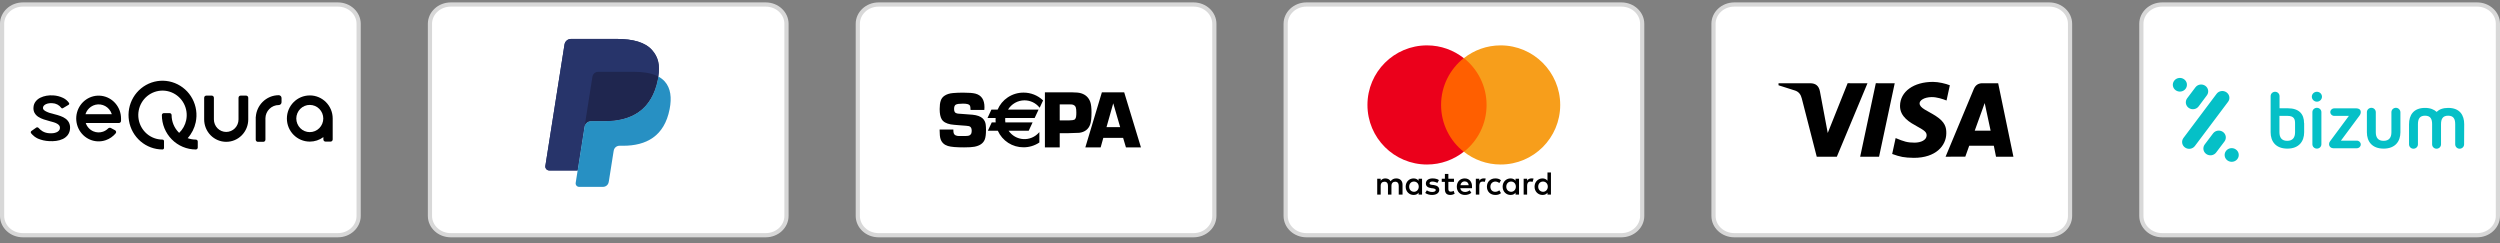
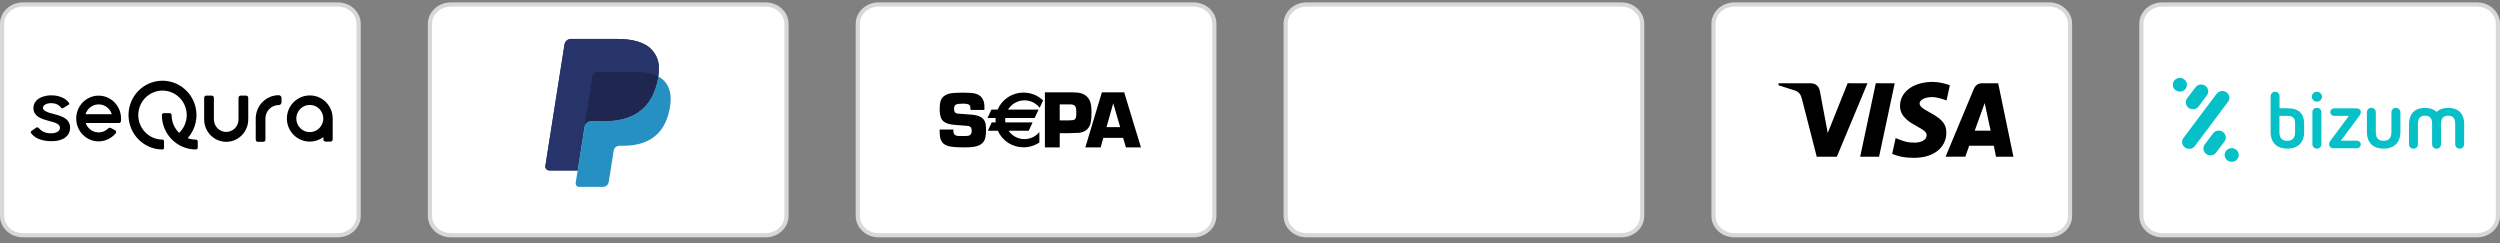
<svg xmlns="http://www.w3.org/2000/svg" width="298" height="29" viewBox="0 0 298 29" fill="none">
  <rect x="0" y="0" width="298" height="29" fill="#808080" stroke="none" />
  <path d="M104.732 0.538H142.268C143.655 0.538 144.75 1.584 144.75 2.838V25.738C144.75 26.993 143.655 28.038 142.268 28.038H104.732C103.345 28.038 102.25 26.993 102.25 25.738V2.838C102.25 1.584 103.345 0.538 104.732 0.538Z" fill="white" stroke="#D8D8D8" stroke-width="0.5" />
  <path d="M124.553 11.008V17.568H126.319V15.874H127.371L127.664 15.864C128.243 15.855 128.571 15.844 128.648 15.831C129.305 15.744 129.738 15.413 129.948 14.837C130.055 14.546 130.108 14.068 130.108 13.403C130.108 12.85 130.06 12.435 129.963 12.16C129.778 11.636 129.415 11.289 128.873 11.12C128.637 11.046 128.293 11.009 127.842 11.009L124.553 11.008ZM131.343 11.008L129.372 17.568H131.198L131.515 16.434H133.875L134.212 17.567H136L134.005 11.009L131.343 11.008ZM122.004 11.039C121.331 11.037 120.674 11.237 120.116 11.613C119.582 11.97 119.165 12.476 118.917 13.068H118.175L117.711 14.064H118.68C118.666 14.239 118.667 14.415 118.684 14.59H118.217L117.752 15.585H118.94C119.204 16.176 119.634 16.677 120.178 17.028C120.722 17.378 121.357 17.562 122.004 17.558C122.671 17.56 123.324 17.364 123.88 16.994L123.893 16.985V15.744L123.843 15.8C123.613 16.063 123.325 16.27 123.002 16.405C122.68 16.54 122.33 16.6 121.981 16.579C121.632 16.558 121.292 16.458 120.988 16.286C120.684 16.113 120.423 15.874 120.225 15.585H122.621L123.086 14.59H119.838C119.815 14.416 119.811 14.239 119.826 14.064H123.331L123.339 14.047L123.777 13.108L123.796 13.068H120.154C120.359 12.731 120.648 12.452 120.991 12.258C121.335 12.064 121.722 11.962 122.117 11.96C122.811 11.96 123.461 12.27 123.9 12.81L123.928 12.845L124.337 11.97L124.322 11.956C123.695 11.364 122.866 11.036 122.004 11.039ZM114.804 11.043C114.365 11.043 113.967 11.059 113.608 11.091C113.177 11.125 112.823 11.241 112.546 11.439C112.352 11.578 112.208 11.776 112.136 12.004C112.051 12.252 112.008 12.582 112.008 12.994C112.008 13.534 112.087 13.937 112.244 14.204C112.423 14.517 112.781 14.724 113.318 14.825C113.523 14.86 113.888 14.896 114.412 14.934C115.066 14.978 115.432 15.012 115.51 15.037C115.721 15.1 115.826 15.276 115.826 15.565C115.829 15.671 115.816 15.777 115.789 15.88C115.764 15.947 115.724 16.008 115.673 16.057C115.621 16.107 115.559 16.145 115.491 16.167C115.406 16.199 115.21 16.215 114.902 16.215H114.298C114.157 16.214 114.017 16.184 113.888 16.125C113.724 16.044 113.642 15.861 113.642 15.576V15.44H112C112 15.973 112.039 16.354 112.118 16.583C112.26 16.995 112.553 17.268 112.997 17.403C113.359 17.513 114 17.568 114.919 17.567C115.47 17.567 115.879 17.542 116.147 17.492C116.787 17.372 117.198 17.088 117.38 16.639C117.481 16.394 117.531 16.007 117.531 15.479C117.531 15.25 117.52 15.044 117.498 14.862C117.47 14.581 117.345 14.319 117.143 14.122C116.89 13.88 116.484 13.731 115.923 13.674C115.746 13.655 115.303 13.622 114.593 13.574L114.262 13.551C114.14 13.547 114.02 13.515 113.912 13.457C113.789 13.382 113.727 13.225 113.727 12.986C113.727 12.722 113.796 12.551 113.935 12.472C114.074 12.393 114.358 12.354 114.787 12.354C115.228 12.354 115.497 12.422 115.595 12.559C115.658 12.651 115.69 12.832 115.69 13.101H117.332C117.343 12.956 117.348 12.848 117.348 12.775C117.348 11.892 116.991 11.354 116.276 11.162C115.983 11.083 115.493 11.043 114.804 11.043ZM132.698 12.313L133.525 15.156H131.895L132.698 12.313ZM126.318 12.443H127.434C127.614 12.443 127.728 12.446 127.776 12.453C128.016 12.495 128.168 12.61 128.232 12.798C128.277 12.932 128.299 13.138 128.299 13.415C128.303 13.586 128.292 13.758 128.266 13.927C128.231 14.099 128.161 14.214 128.056 14.271C127.98 14.313 127.768 14.34 127.419 14.353H126.319L126.318 12.443Z" fill="black" />
  <path d="M2.732 0.538H40.268C41.655 0.538 42.75 1.584 42.75 2.838V25.738C42.75 26.993 41.655 28.038 40.268 28.038H2.732C1.345 28.038 0.25 26.993 0.25 25.738V2.838C0.25 1.584 1.345 0.538 2.732 0.538Z" fill="white" stroke="#D8D8D8" stroke-width="0.5" />
  <path d="M7.829 14.153C8.001 14.28 8.139 14.448 8.235 14.641L8.233 14.642C8.331 14.856 8.371 15.094 8.347 15.329C8.336 15.602 8.244 15.867 8.082 16.087C7.927 16.291 7.725 16.454 7.494 16.565C7.244 16.681 6.978 16.758 6.705 16.793C6.415 16.832 6.122 16.841 5.831 16.82C5.383 16.799 4.942 16.699 4.529 16.525H4.526C4.208 16.377 3.928 16.158 3.708 15.885C3.692 15.865 3.68 15.842 3.673 15.818C3.666 15.793 3.664 15.767 3.668 15.742C3.671 15.717 3.68 15.692 3.693 15.67C3.706 15.648 3.724 15.63 3.744 15.615L4.319 15.212C4.361 15.183 4.412 15.17 4.463 15.177C4.513 15.183 4.56 15.208 4.593 15.247C4.734 15.403 4.895 15.538 5.072 15.649C5.321 15.793 5.602 15.873 5.89 15.882H5.893C6.039 15.893 6.185 15.891 6.329 15.875C6.469 15.861 6.606 15.826 6.735 15.771C6.847 15.726 6.947 15.656 7.028 15.565C7.099 15.484 7.14 15.381 7.144 15.272V15.266C7.156 15.165 7.131 15.063 7.075 14.978C7.01 14.89 6.928 14.816 6.833 14.761C6.717 14.69 6.593 14.634 6.462 14.594C6.441 14.588 6.419 14.581 6.397 14.574C6.331 14.555 6.265 14.535 6.198 14.516C6.136 14.499 6.074 14.483 6.011 14.467C5.747 14.4 5.486 14.324 5.228 14.237C4.996 14.163 4.774 14.059 4.568 13.929C4.385 13.812 4.232 13.654 4.122 13.467C4.011 13.257 3.966 13.017 3.993 12.781V12.776C4.007 12.533 4.094 12.299 4.242 12.106C4.389 11.913 4.579 11.757 4.797 11.651C5.03 11.537 5.278 11.457 5.533 11.412C5.805 11.365 6.081 11.351 6.356 11.371C6.762 11.395 7.16 11.498 7.526 11.674C7.809 11.81 8.052 12.017 8.229 12.276C8.251 12.312 8.257 12.355 8.247 12.396C8.236 12.436 8.211 12.471 8.175 12.493L7.494 12.899C7.478 12.908 7.46 12.915 7.441 12.917C7.423 12.92 7.404 12.919 7.385 12.914C7.367 12.91 7.35 12.902 7.335 12.89C7.32 12.879 7.307 12.865 7.297 12.848C7.176 12.683 7.017 12.549 6.835 12.455C6.648 12.359 6.443 12.306 6.233 12.299H6.23C6.099 12.29 5.968 12.295 5.838 12.314C5.715 12.329 5.596 12.362 5.483 12.412C5.385 12.454 5.297 12.517 5.225 12.595C5.162 12.667 5.126 12.759 5.122 12.854V12.857C5.119 12.898 5.125 12.938 5.139 12.976C5.152 13.015 5.174 13.049 5.202 13.079C5.286 13.166 5.385 13.236 5.495 13.287H5.498C5.644 13.36 5.795 13.422 5.951 13.471C6.124 13.526 6.305 13.574 6.492 13.616C6.74 13.675 6.984 13.749 7.224 13.837C7.44 13.912 7.644 14.018 7.829 14.153Z" fill="black" />
  <path fill-rule="evenodd" clip-rule="evenodd" d="M13.763 12.329C14.188 12.825 14.424 13.457 14.427 14.111V14.404C14.427 14.548 14.313 14.664 14.172 14.664H10.221C10.294 14.885 10.413 15.088 10.571 15.259C10.728 15.431 10.92 15.566 11.134 15.657C11.497 15.811 11.905 15.825 12.277 15.696C12.505 15.617 12.712 15.487 12.884 15.317C12.972 15.23 13.105 15.2 13.214 15.257L13.71 15.523C13.845 15.595 13.889 15.771 13.791 15.889C13.48 16.264 13.073 16.547 12.613 16.707C12.001 16.92 11.331 16.898 10.733 16.644C10.132 16.388 9.644 15.921 9.361 15.331C9.075 14.736 9.009 14.058 9.177 13.419C9.343 12.784 9.731 12.231 10.272 11.86C10.807 11.493 11.46 11.337 12.104 11.423C12.749 11.511 13.34 11.834 13.763 12.329ZM11.973 12.456C11.576 12.403 11.173 12.499 10.842 12.726C10.54 12.933 10.315 13.232 10.199 13.579L10.187 13.614H13.329L13.317 13.579C13.248 13.373 13.139 13.181 12.998 13.015C12.736 12.709 12.372 12.51 11.973 12.456Z" fill="black" />
  <path d="M23.331 14.571C23.183 15.277 22.852 15.931 22.371 16.468C22.683 16.581 23.012 16.639 23.343 16.64C23.47 16.64 23.573 16.744 23.573 16.873V17.583C23.573 17.613 23.567 17.644 23.556 17.672C23.545 17.7 23.528 17.726 23.506 17.748C23.485 17.769 23.46 17.787 23.432 17.799C23.404 17.811 23.373 17.817 23.343 17.817C22.811 17.817 22.284 17.711 21.793 17.505C21.301 17.299 20.854 16.997 20.479 16.617C20.103 16.236 19.804 15.784 19.601 15.288C19.398 14.79 19.294 14.258 19.295 13.72C19.295 13.591 19.398 13.486 19.525 13.486H20.225C20.353 13.486 20.455 13.591 20.455 13.72C20.455 14.103 20.53 14.483 20.675 14.837C20.82 15.191 21.033 15.513 21.301 15.785C21.311 15.795 21.321 15.804 21.332 15.813L21.357 15.837C21.782 15.429 22.073 14.903 22.194 14.327C22.336 13.65 22.236 12.946 21.912 12.336C21.59 11.729 21.063 11.256 20.425 11.001C19.789 10.748 19.084 10.733 18.437 10.956C17.788 11.182 17.24 11.631 16.891 12.223C16.541 12.818 16.41 13.517 16.522 14.198C16.633 14.878 16.981 15.498 17.503 15.947C18.023 16.393 18.686 16.639 19.371 16.639C19.47 16.639 19.55 16.721 19.55 16.821V17.635C19.55 17.735 19.47 17.817 19.371 17.817C18.41 17.816 17.481 17.471 16.752 16.845C16.019 16.215 15.531 15.345 15.376 14.391C15.218 13.434 15.4 12.452 15.892 11.617C16.381 10.786 17.149 10.157 18.059 9.841C18.967 9.528 19.956 9.551 20.848 9.906C21.743 10.263 22.483 10.926 22.935 11.778C23.39 12.634 23.53 13.622 23.331 14.571ZM28.32 14.806C28.394 14.625 28.432 14.431 28.431 14.235V11.656C28.431 11.513 28.546 11.396 28.687 11.396H29.336C29.477 11.396 29.592 11.513 29.592 11.656V14.235C29.592 14.585 29.524 14.932 29.392 15.257C29.26 15.58 29.067 15.875 28.822 16.124C28.579 16.371 28.29 16.568 27.97 16.702C27.652 16.836 27.311 16.905 26.965 16.905C26.62 16.905 26.279 16.836 25.96 16.702C25.64 16.568 25.349 16.371 25.105 16.123C24.861 15.874 24.667 15.58 24.536 15.257C24.404 14.932 24.336 14.585 24.336 14.235V11.656C24.336 11.512 24.45 11.396 24.592 11.396H25.241C25.382 11.396 25.496 11.512 25.496 11.656V14.235C25.496 14.431 25.534 14.625 25.608 14.806C25.681 14.987 25.79 15.152 25.926 15.29C26.061 15.428 26.223 15.538 26.401 15.613C26.579 15.688 26.77 15.726 26.964 15.727C27.157 15.726 27.348 15.687 27.526 15.613C27.705 15.538 27.866 15.428 28.002 15.29C28.138 15.152 28.246 14.987 28.32 14.806ZM31.289 12.163C31.543 11.906 31.845 11.701 32.178 11.561V11.559C32.511 11.42 32.868 11.348 33.228 11.348C33.411 11.348 33.56 11.499 33.56 11.686V12.183C33.56 12.369 33.411 12.521 33.228 12.521C33.019 12.521 32.812 12.562 32.619 12.643C32.426 12.724 32.251 12.843 32.104 12.992C31.815 13.283 31.649 13.674 31.639 14.084V16.646C31.639 16.789 31.525 16.906 31.384 16.906H30.739C30.705 16.906 30.671 16.899 30.64 16.886C30.609 16.872 30.581 16.853 30.557 16.829C30.533 16.805 30.515 16.776 30.502 16.745C30.489 16.713 30.483 16.68 30.483 16.646V13.928H30.493C30.539 13.264 30.822 12.638 31.289 12.163L31.289 12.163Z" fill="black" />
  <path fill-rule="evenodd" clip-rule="evenodd" d="M34.197 14.128C34.197 12.607 35.421 11.375 36.928 11.375V11.373C38.434 11.373 39.661 12.604 39.657 14.129V16.621C39.657 16.764 39.542 16.881 39.401 16.881H38.802C38.734 16.88 38.669 16.852 38.621 16.804C38.573 16.755 38.546 16.689 38.547 16.621V16.344C38.079 16.692 37.511 16.881 36.928 16.88C35.421 16.88 34.197 15.649 34.197 14.128ZM36.314 15.628C36.509 15.709 36.717 15.75 36.928 15.749V15.747C37.139 15.748 37.347 15.706 37.542 15.625C37.737 15.544 37.914 15.425 38.062 15.275C38.364 14.969 38.535 14.556 38.536 14.126C38.534 13.696 38.364 13.284 38.061 12.978C37.913 12.828 37.736 12.709 37.542 12.628C37.347 12.547 37.138 12.506 36.928 12.506C36.717 12.505 36.508 12.546 36.314 12.627C36.119 12.708 35.942 12.827 35.793 12.978C35.643 13.129 35.524 13.308 35.443 13.505C35.361 13.702 35.319 13.914 35.318 14.128C35.319 14.342 35.361 14.553 35.443 14.75C35.524 14.947 35.643 15.126 35.793 15.277C35.942 15.428 36.119 15.547 36.314 15.628Z" fill="black" />
  <path d="M206.732 0.538H244.268C245.655 0.538 246.75 1.584 246.75 2.838V25.738C246.75 26.993 245.655 28.038 244.268 28.038H206.732C205.345 28.038 204.25 26.993 204.25 25.738V2.838C204.25 1.584 205.345 0.538 206.732 0.538Z" fill="white" stroke="#D8D8D8" stroke-width="0.5" />
  <path d="M237.926 18.684L237.663 17.372H234.73L234.264 18.675L231.913 18.68C233.424 15.048 234.545 12.358 235.277 10.61C235.469 10.152 235.808 9.919 236.309 9.922C236.691 9.926 237.316 9.926 238.182 9.924L240 18.681L237.926 18.684ZM235.389 15.574H237.281L236.575 12.284L235.389 15.574ZM220.239 9.921L222.603 9.924L218.949 18.685L216.556 18.683C215.954 16.369 215.36 14.052 214.773 11.734C214.657 11.272 214.425 10.949 213.981 10.796C213.584 10.66 212.923 10.45 212 10.165V9.924H215.776C216.43 9.924 216.811 10.24 216.934 10.889C217.057 11.539 217.369 13.193 217.867 15.851L220.239 9.921ZM225.851 9.924L223.983 18.684L221.732 18.681L223.597 9.921L225.851 9.924ZM230.412 9.761C231.085 9.761 231.934 9.971 232.421 10.165L232.027 11.98C231.586 11.803 230.86 11.564 230.25 11.572C229.363 11.587 228.815 11.96 228.815 12.316C228.815 12.898 229.767 13.19 230.747 13.825C231.865 14.548 232.013 15.198 231.999 15.905C231.984 17.369 230.747 18.815 228.139 18.815C226.948 18.797 226.519 18.698 225.548 18.353L225.959 16.458C226.947 16.871 227.366 17.003 228.211 17.003C228.984 17.003 229.648 16.69 229.654 16.145C229.659 15.758 229.421 15.566 228.553 15.087C227.685 14.609 226.467 13.945 226.483 12.612C226.503 10.906 228.119 9.761 230.412 9.761Z" fill="black" />
  <path d="M257.732 0.538H295.268C296.655 0.538 297.75 1.584 297.75 2.838V25.738C297.75 26.993 296.655 28.038 295.268 28.038H257.732C256.345 28.038 255.25 26.993 255.25 25.738V2.838C255.25 1.584 256.345 0.538 257.732 0.538Z" fill="white" stroke="#D8D8D8" stroke-width="0.5" />
  <g clip-path="url(#clip0_488_11044)">
    <path fill-rule="evenodd" clip-rule="evenodd" d="M276.174 12.851C275.877 12.851 275.637 13.083 275.637 13.359V17.196C275.637 17.483 275.877 17.715 276.174 17.715C276.471 17.715 276.71 17.483 276.71 17.196V13.359C276.71 13.083 276.471 12.851 276.174 12.851ZM276.174 10.938C275.843 10.938 275.569 11.204 275.569 11.524C275.569 11.845 275.843 12.121 276.174 12.121C276.505 12.121 276.779 11.856 276.779 11.524C276.779 11.204 276.505 10.938 276.174 10.938ZM281.403 13.359C281.403 13.039 281.14 12.917 280.9 12.917H278.24C277.978 12.917 277.772 13.116 277.772 13.359C277.772 13.614 277.978 13.813 278.24 13.813H279.987L277.726 16.864C277.658 16.953 277.624 17.074 277.624 17.174C277.624 17.494 277.886 17.671 278.115 17.671H280.934C281.197 17.671 281.403 17.472 281.403 17.218C281.403 16.964 281.197 16.765 280.934 16.765H279.039L281.254 13.78C281.368 13.625 281.403 13.492 281.403 13.359ZM273.571 15.77C273.571 16.4 273.285 16.787 272.634 16.787C271.984 16.787 271.71 16.4 271.71 15.77V13.813H272.68C273.468 13.813 273.571 14.233 273.571 14.697V15.77ZM274.644 14.675C274.644 13.603 274.062 12.906 272.703 12.906H271.721V11.458C271.721 11.17 271.481 10.938 271.196 10.938C270.899 10.938 270.659 11.17 270.659 11.458V15.77C270.659 16.842 271.253 17.715 272.657 17.715C274.05 17.715 274.655 16.831 274.655 15.77V14.675H274.644ZM285.593 12.851C285.296 12.851 285.056 13.083 285.056 13.37V15.77C285.056 16.4 284.771 16.787 284.12 16.787C283.469 16.787 283.195 16.4 283.195 15.77V13.37C283.195 13.083 282.955 12.851 282.67 12.851C282.373 12.851 282.133 13.083 282.133 13.37V15.77C282.133 16.842 282.727 17.715 284.131 17.715C285.524 17.715 286.129 16.831 286.129 15.77V13.37C286.118 13.083 285.878 12.851 285.593 12.851ZM293.733 14.808C293.733 13.735 293.219 12.862 291.826 12.862C291.198 12.862 290.753 13.039 290.445 13.337C290.137 13.05 289.691 12.862 289.063 12.862C287.67 12.862 287.157 13.746 287.157 14.808V17.207C287.157 17.494 287.396 17.727 287.682 17.727C287.979 17.727 288.218 17.494 288.218 17.207V14.808C288.218 14.178 288.424 13.791 289.063 13.791C289.714 13.791 289.908 14.178 289.908 14.808V17.207C289.908 17.494 290.148 17.727 290.433 17.727C290.73 17.727 290.97 17.494 290.97 17.207V14.808C290.97 14.178 291.175 13.791 291.815 13.791C292.465 13.791 292.66 14.178 292.66 14.808V17.207C292.66 17.494 292.899 17.727 293.185 17.727C293.482 17.727 293.721 17.494 293.721 17.207L293.733 14.808ZM260.898 12.862C261.275 13.127 261.8 13.05 262.074 12.685L263.056 11.369C263.33 11.004 263.25 10.496 262.873 10.23C262.496 9.965 261.971 10.043 261.697 10.407L260.704 11.723C260.441 12.088 260.521 12.597 260.898 12.862ZM265.396 11.004C265.019 10.739 264.494 10.816 264.22 11.181L260.27 16.444C259.996 16.809 260.076 17.317 260.453 17.583C260.829 17.848 261.355 17.771 261.629 17.406L265.579 12.143C265.864 11.778 265.773 11.27 265.396 11.004ZM260.521 10.584C260.795 10.219 260.715 9.711 260.339 9.446C259.962 9.18 259.437 9.258 259.163 9.622C258.889 9.987 258.968 10.496 259.345 10.761C259.722 11.027 260.247 10.949 260.521 10.584ZM266.515 17.815C266.138 17.55 265.613 17.627 265.339 17.992C265.065 18.357 265.145 18.865 265.522 19.131C265.899 19.396 266.424 19.319 266.698 18.954C266.972 18.589 266.892 18.08 266.515 17.815ZM264.974 15.725C264.597 15.46 264.072 15.537 263.798 15.902L262.805 17.218C262.531 17.583 262.61 18.091 262.987 18.357C263.364 18.622 263.889 18.545 264.163 18.18L265.156 16.864C265.43 16.499 265.351 15.991 264.974 15.725Z" fill="#05C0C7" />
  </g>
  <path d="M155.732 0.538H193.268C194.655 0.538 195.75 1.584 195.75 2.838V25.738C195.75 26.993 194.655 28.038 193.268 28.038H155.732C154.345 28.038 153.25 26.993 153.25 25.738V2.838C153.25 1.584 154.345 0.538 155.732 0.538Z" fill="white" stroke="#D8D8D8" stroke-width="0.5" />
  <g clip-path="url(#clip1_488_11044)">
    <path d="M167.182 23.199V22.016C167.182 21.562 166.906 21.267 166.432 21.267C166.196 21.267 165.939 21.346 165.762 21.602C165.624 21.385 165.426 21.267 165.131 21.267C164.933 21.267 164.736 21.326 164.578 21.543V21.306H164.164V23.199H164.578V22.154C164.578 21.819 164.756 21.661 165.032 21.661C165.308 21.661 165.446 21.838 165.446 22.154V23.199H165.86V22.154C165.86 21.819 166.057 21.661 166.314 21.661C166.59 21.661 166.728 21.838 166.728 22.154V23.199H167.182ZM173.315 21.306H172.645V20.734H172.231V21.306H171.856V21.681H172.231V22.549C172.231 22.983 172.408 23.239 172.882 23.239C173.059 23.239 173.256 23.18 173.394 23.101L173.276 22.746C173.158 22.825 173.02 22.844 172.921 22.844C172.724 22.844 172.645 22.726 172.645 22.529V21.681H173.315V21.306ZM176.826 21.267C176.59 21.267 176.432 21.385 176.333 21.543V21.306H175.919V23.199H176.333V22.134C176.333 21.819 176.471 21.641 176.728 21.641C176.806 21.641 176.905 21.661 176.984 21.681L177.102 21.286C177.023 21.267 176.905 21.267 176.826 21.267M171.521 21.464C171.323 21.326 171.047 21.267 170.751 21.267C170.278 21.267 169.963 21.503 169.963 21.878C169.963 22.194 170.199 22.371 170.613 22.43L170.811 22.45C171.028 22.489 171.146 22.549 171.146 22.647C171.146 22.785 170.988 22.884 170.712 22.884C170.436 22.884 170.219 22.785 170.081 22.687L169.884 23.002C170.101 23.16 170.397 23.239 170.692 23.239C171.245 23.239 171.56 22.983 171.56 22.628C171.56 22.292 171.304 22.115 170.909 22.056L170.712 22.036C170.535 22.016 170.397 21.977 170.397 21.858C170.397 21.72 170.535 21.641 170.751 21.641C170.988 21.641 171.225 21.74 171.343 21.799L171.521 21.464ZM182.526 21.267C182.289 21.267 182.132 21.385 182.033 21.543V21.306H181.619V23.2H182.033V22.134C182.033 21.819 182.171 21.641 182.427 21.641C182.506 21.641 182.605 21.661 182.684 21.681L182.802 21.286C182.723 21.267 182.605 21.267 182.526 21.267ZM177.24 22.253C177.24 22.825 177.635 23.239 178.246 23.239C178.522 23.239 178.72 23.18 178.917 23.022L178.72 22.687C178.562 22.805 178.404 22.864 178.226 22.864C177.891 22.864 177.655 22.628 177.655 22.253C177.655 21.898 177.891 21.661 178.226 21.641C178.404 21.641 178.562 21.701 178.72 21.819L178.917 21.484C178.72 21.326 178.522 21.267 178.246 21.267C177.635 21.267 177.24 21.681 177.24 22.253ZM181.067 22.253V21.306H180.652V21.543C180.514 21.365 180.317 21.267 180.061 21.267C179.528 21.267 179.114 21.681 179.114 22.253C179.114 22.825 179.528 23.239 180.061 23.239C180.337 23.239 180.534 23.14 180.652 22.963V23.2H181.067V22.253ZM179.548 22.253C179.548 21.918 179.765 21.641 180.12 21.641C180.455 21.641 180.692 21.898 180.692 22.253C180.692 22.588 180.455 22.864 180.12 22.864C179.765 22.844 179.548 22.588 179.548 22.253ZM174.598 21.267C174.045 21.267 173.651 21.661 173.651 22.253C173.651 22.845 174.045 23.239 174.617 23.239C174.893 23.239 175.169 23.16 175.386 22.983L175.189 22.687C175.031 22.805 174.834 22.884 174.637 22.884C174.381 22.884 174.124 22.766 174.065 22.43H175.465V22.273C175.485 21.661 175.13 21.267 174.598 21.267ZM174.597 21.622C174.854 21.622 175.031 21.779 175.071 22.075H174.085C174.124 21.819 174.302 21.622 174.597 21.622ZM184.873 22.253V20.557H184.459V21.543C184.321 21.365 184.124 21.267 183.867 21.267C183.335 21.267 182.92 21.681 182.92 22.253C182.92 22.825 183.335 23.239 183.867 23.239C184.143 23.239 184.341 23.14 184.459 22.963V23.2H184.873V22.253ZM183.354 22.253C183.354 21.918 183.571 21.641 183.926 21.641C184.262 21.641 184.498 21.898 184.498 22.253C184.498 22.588 184.262 22.864 183.926 22.864C183.571 22.844 183.354 22.588 183.354 22.253ZM169.509 22.253V21.306H169.095V21.543C168.957 21.365 168.759 21.267 168.503 21.267C167.97 21.267 167.556 21.681 167.556 22.253C167.556 22.825 167.97 23.239 168.503 23.239C168.779 23.239 168.976 23.14 169.095 22.963V23.2H169.509V22.253ZM167.97 22.253C167.97 21.918 168.187 21.641 168.542 21.641C168.878 21.641 169.114 21.898 169.114 22.253C169.114 22.588 168.878 22.864 168.542 22.864C168.187 22.844 167.97 22.588 167.97 22.253Z" fill="black" />
    <path d="M171.383 6.928H177.596V18.091H171.383V6.928Z" fill="#FF5F00" />
    <path d="M171.777 12.509C171.777 10.241 172.842 8.23 174.479 6.928C173.276 5.981 171.757 5.409 170.1 5.409C166.175 5.409 163 8.585 163 12.509C163 16.434 166.175 19.61 170.1 19.61C171.757 19.61 173.276 19.038 174.479 18.091C172.842 16.809 171.777 14.777 171.777 12.509Z" fill="#EB001B" />
    <path d="M185.977 12.509C185.977 16.434 182.801 19.61 178.876 19.61C177.22 19.61 175.701 19.038 174.498 18.091C176.155 16.789 177.2 14.777 177.2 12.509C177.2 10.241 176.135 8.23 174.498 6.928C175.701 5.981 177.22 5.409 178.876 5.409C182.801 5.409 185.977 8.604 185.977 12.509Z" fill="#F79E1B" />
  </g>
  <path d="M53.732 0.538H91.268C92.655 0.538 93.75 1.584 93.75 2.838V25.738C93.75 26.993 92.655 28.038 91.268 28.038H53.732C52.345 28.038 51.25 26.993 51.25 25.738V2.838C51.25 1.584 52.345 0.538 53.732 0.538Z" fill="white" stroke="#D8D8D8" stroke-width="0.5" />
  <g clip-path="url(#clip2_488_11044)">
    <path d="M77.725 5.97C76.908 5.04 75.432 4.641 73.544 4.641H68.065C67.878 4.641 67.697 4.707 67.555 4.829C67.413 4.95 67.319 5.118 67.29 5.302L65.008 19.773C64.963 20.058 65.184 20.317 65.473 20.317H68.856L69.705 14.928L69.679 15.097C69.74 14.716 70.065 14.435 70.451 14.435H72.059C75.217 14.435 77.69 13.152 78.412 9.441C78.433 9.332 78.452 9.225 78.468 9.12C78.377 9.072 78.377 9.072 78.468 9.12C78.683 7.749 78.467 6.815 77.725 5.97Z" fill="#27346A" />
    <path d="M71 8.626C71.092 8.582 71.194 8.559 71.296 8.56H75.592C76.101 8.56 76.575 8.593 77.009 8.662C77.13 8.682 77.251 8.705 77.371 8.732C77.541 8.769 77.709 8.815 77.874 8.869C78.087 8.94 78.286 9.023 78.468 9.12C78.683 7.748 78.467 6.815 77.725 5.97C76.908 5.04 75.432 4.641 73.544 4.641H68.064C67.678 4.641 67.35 4.922 67.29 5.302L65.008 19.773C64.963 20.058 65.184 20.316 65.472 20.316H68.856L70.618 9.139C70.636 9.029 70.68 8.925 70.746 8.835C70.812 8.746 70.9 8.675 71 8.626Z" fill="#27346A" />
    <path d="M78.412 9.441C77.69 13.151 75.217 14.435 72.059 14.435H70.451C70.065 14.435 69.739 14.716 69.679 15.097L68.622 21.797C68.583 22.047 68.776 22.273 69.028 22.273H71.88C72.043 22.273 72.201 22.215 72.326 22.109C72.45 22.003 72.532 21.855 72.558 21.694L72.585 21.549L73.123 18.142L73.157 17.954C73.183 17.793 73.265 17.646 73.389 17.54C73.514 17.434 73.672 17.375 73.835 17.375H74.262C77.024 17.375 79.187 16.253 79.82 13.007C80.083 11.651 79.947 10.518 79.249 9.723C79.037 9.482 78.774 9.283 78.468 9.12C78.451 9.225 78.433 9.332 78.412 9.441Z" fill="#2790C3" />
    <path d="M77.712 8.819C77.599 8.786 77.486 8.757 77.371 8.732C77.251 8.705 77.13 8.682 77.009 8.663C76.575 8.593 76.101 8.56 75.592 8.56H71.296C71.194 8.559 71.093 8.582 71 8.627C70.9 8.675 70.813 8.746 70.746 8.836C70.68 8.925 70.636 9.029 70.619 9.139L69.706 14.928L69.679 15.097C69.74 14.716 70.065 14.435 70.451 14.435H72.059C75.217 14.435 77.69 13.152 78.412 9.441C78.434 9.332 78.452 9.225 78.469 9.12C78.286 9.024 78.088 8.94 77.874 8.87C77.821 8.852 77.766 8.835 77.712 8.819" fill="#1F264F" />
  </g>
  <defs>
    <clipPath id="clip0_488_11044">
      <rect width="35" height="10" fill="white" transform="translate(259 9.288)" />
    </clipPath>
    <clipPath id="clip1_488_11044">
-       <rect width="23" height="17.879" fill="white" transform="translate(163 5.409)" />
-     </clipPath>
+       </clipPath>
    <clipPath id="clip2_488_11044">
      <rect width="15" height="17.695" fill="white" transform="translate(65 4.593)" />
    </clipPath>
  </defs>
</svg>